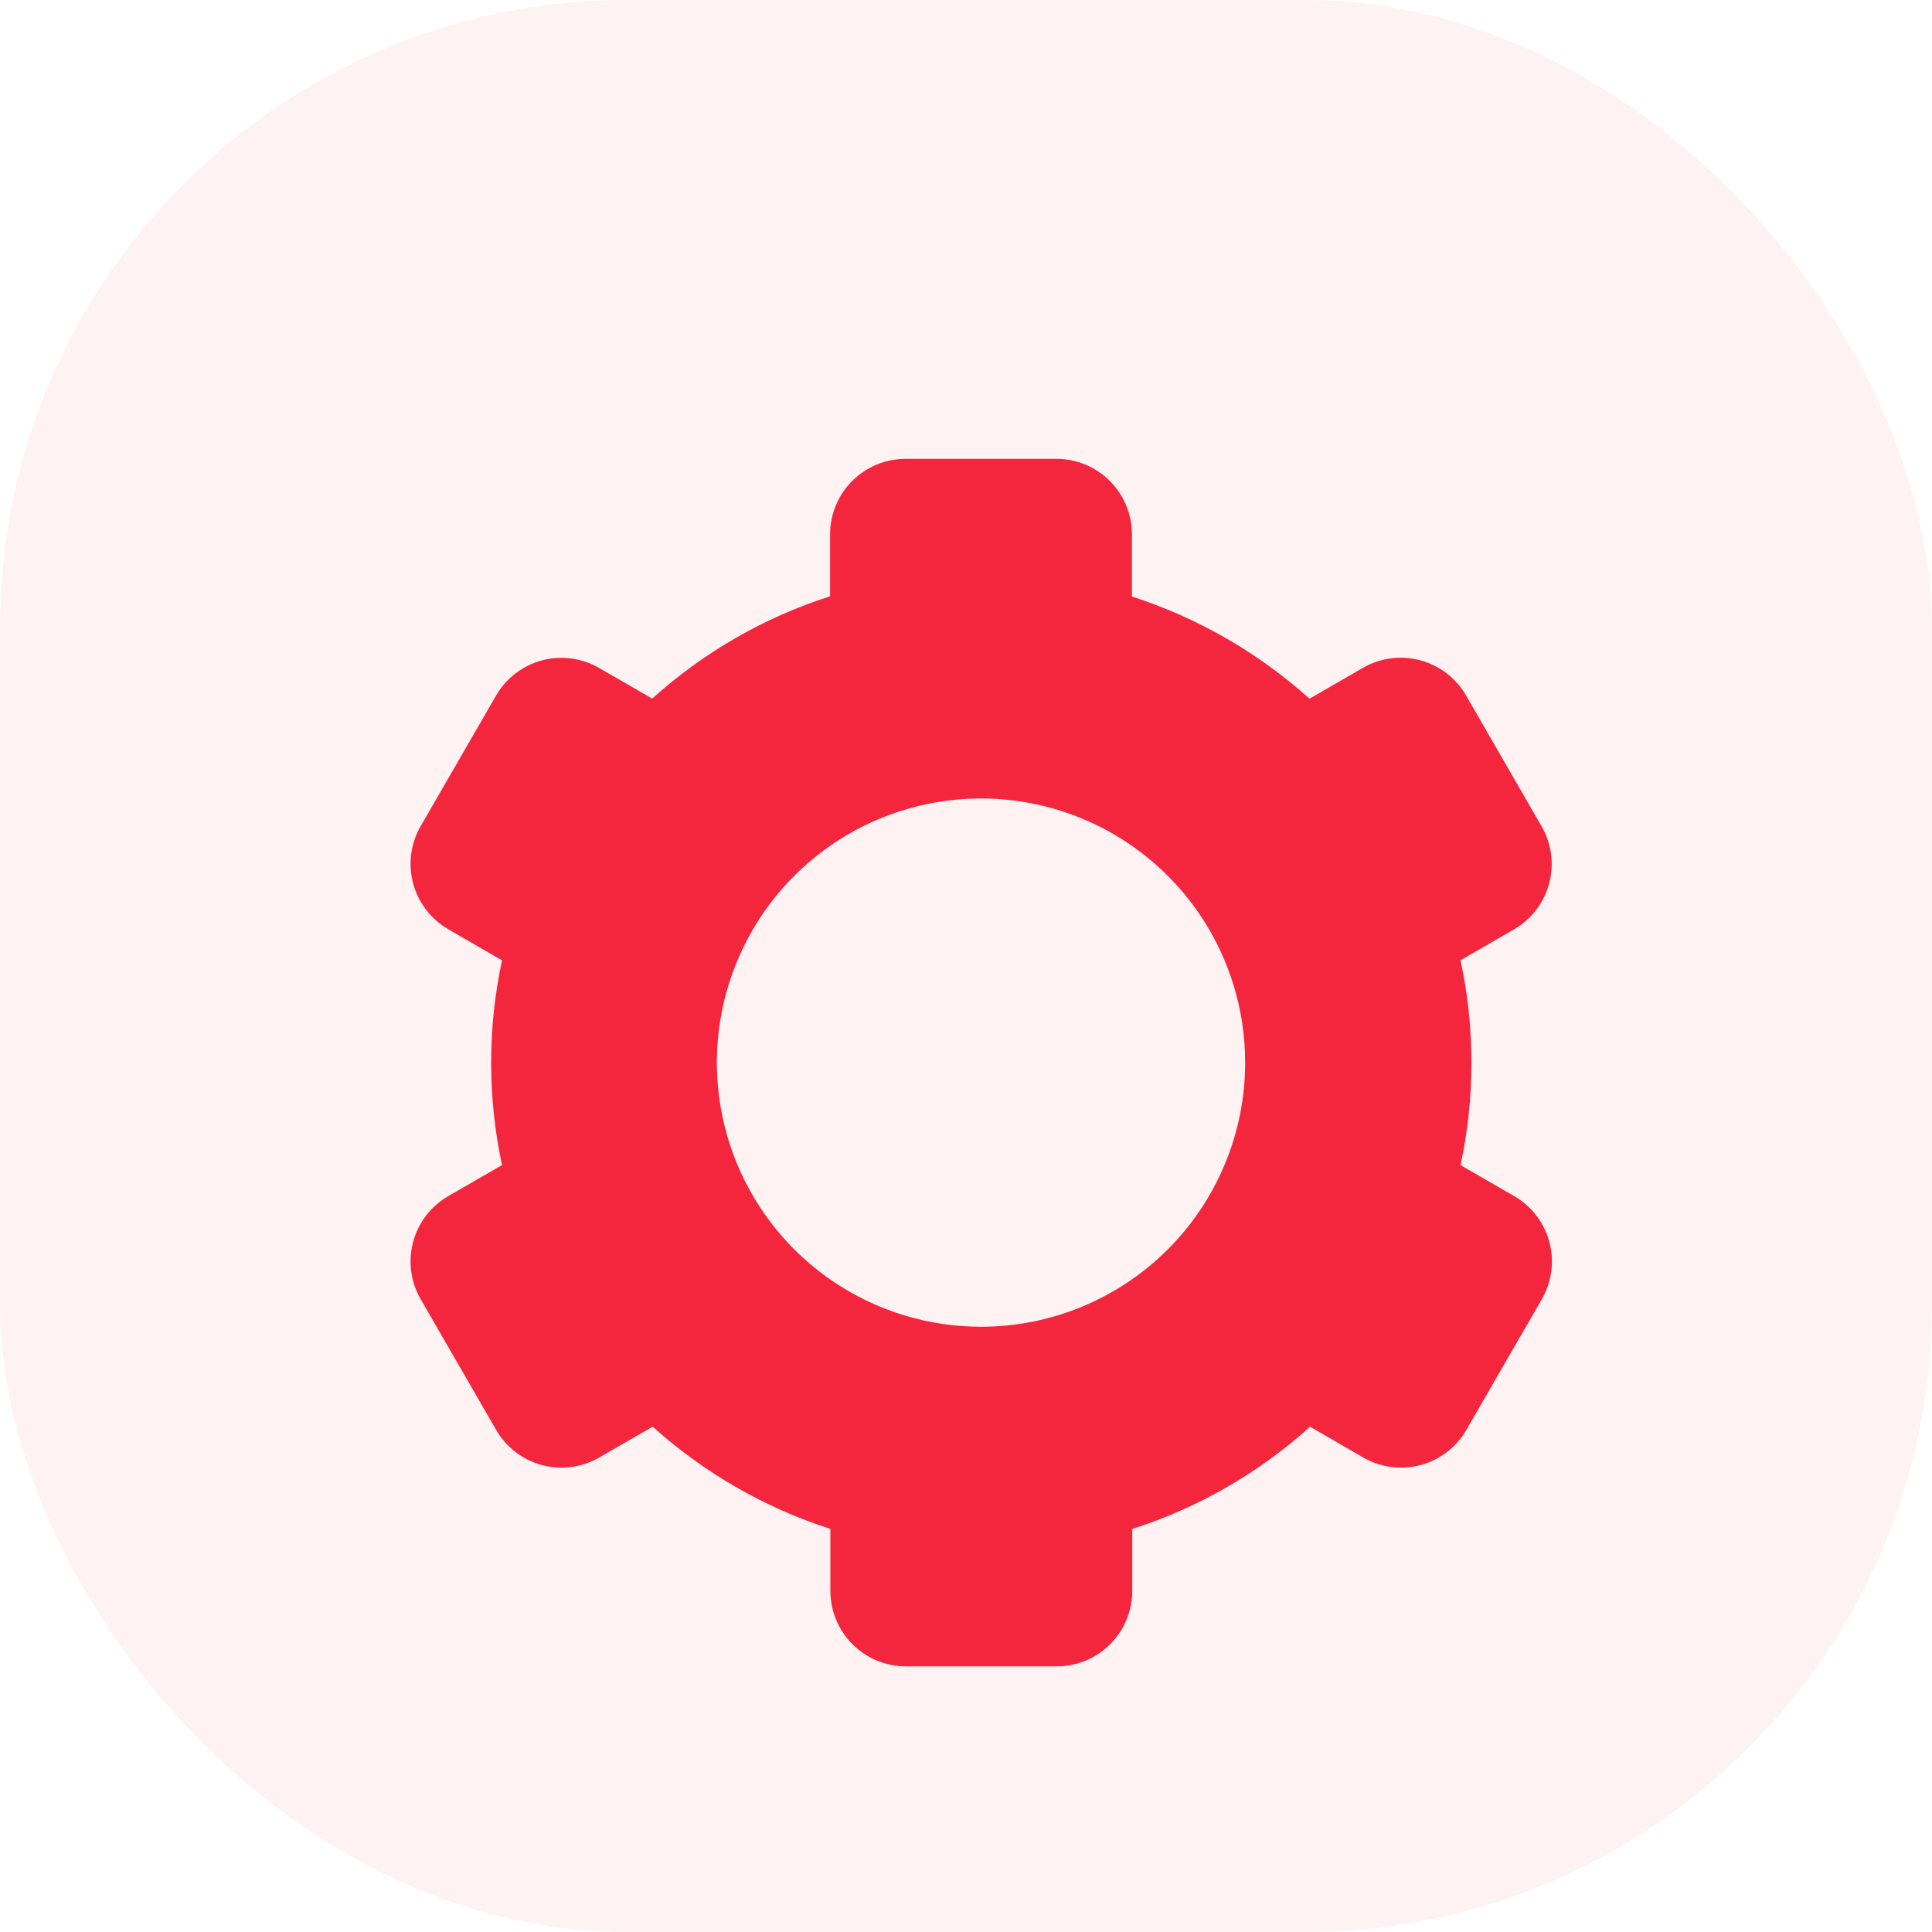
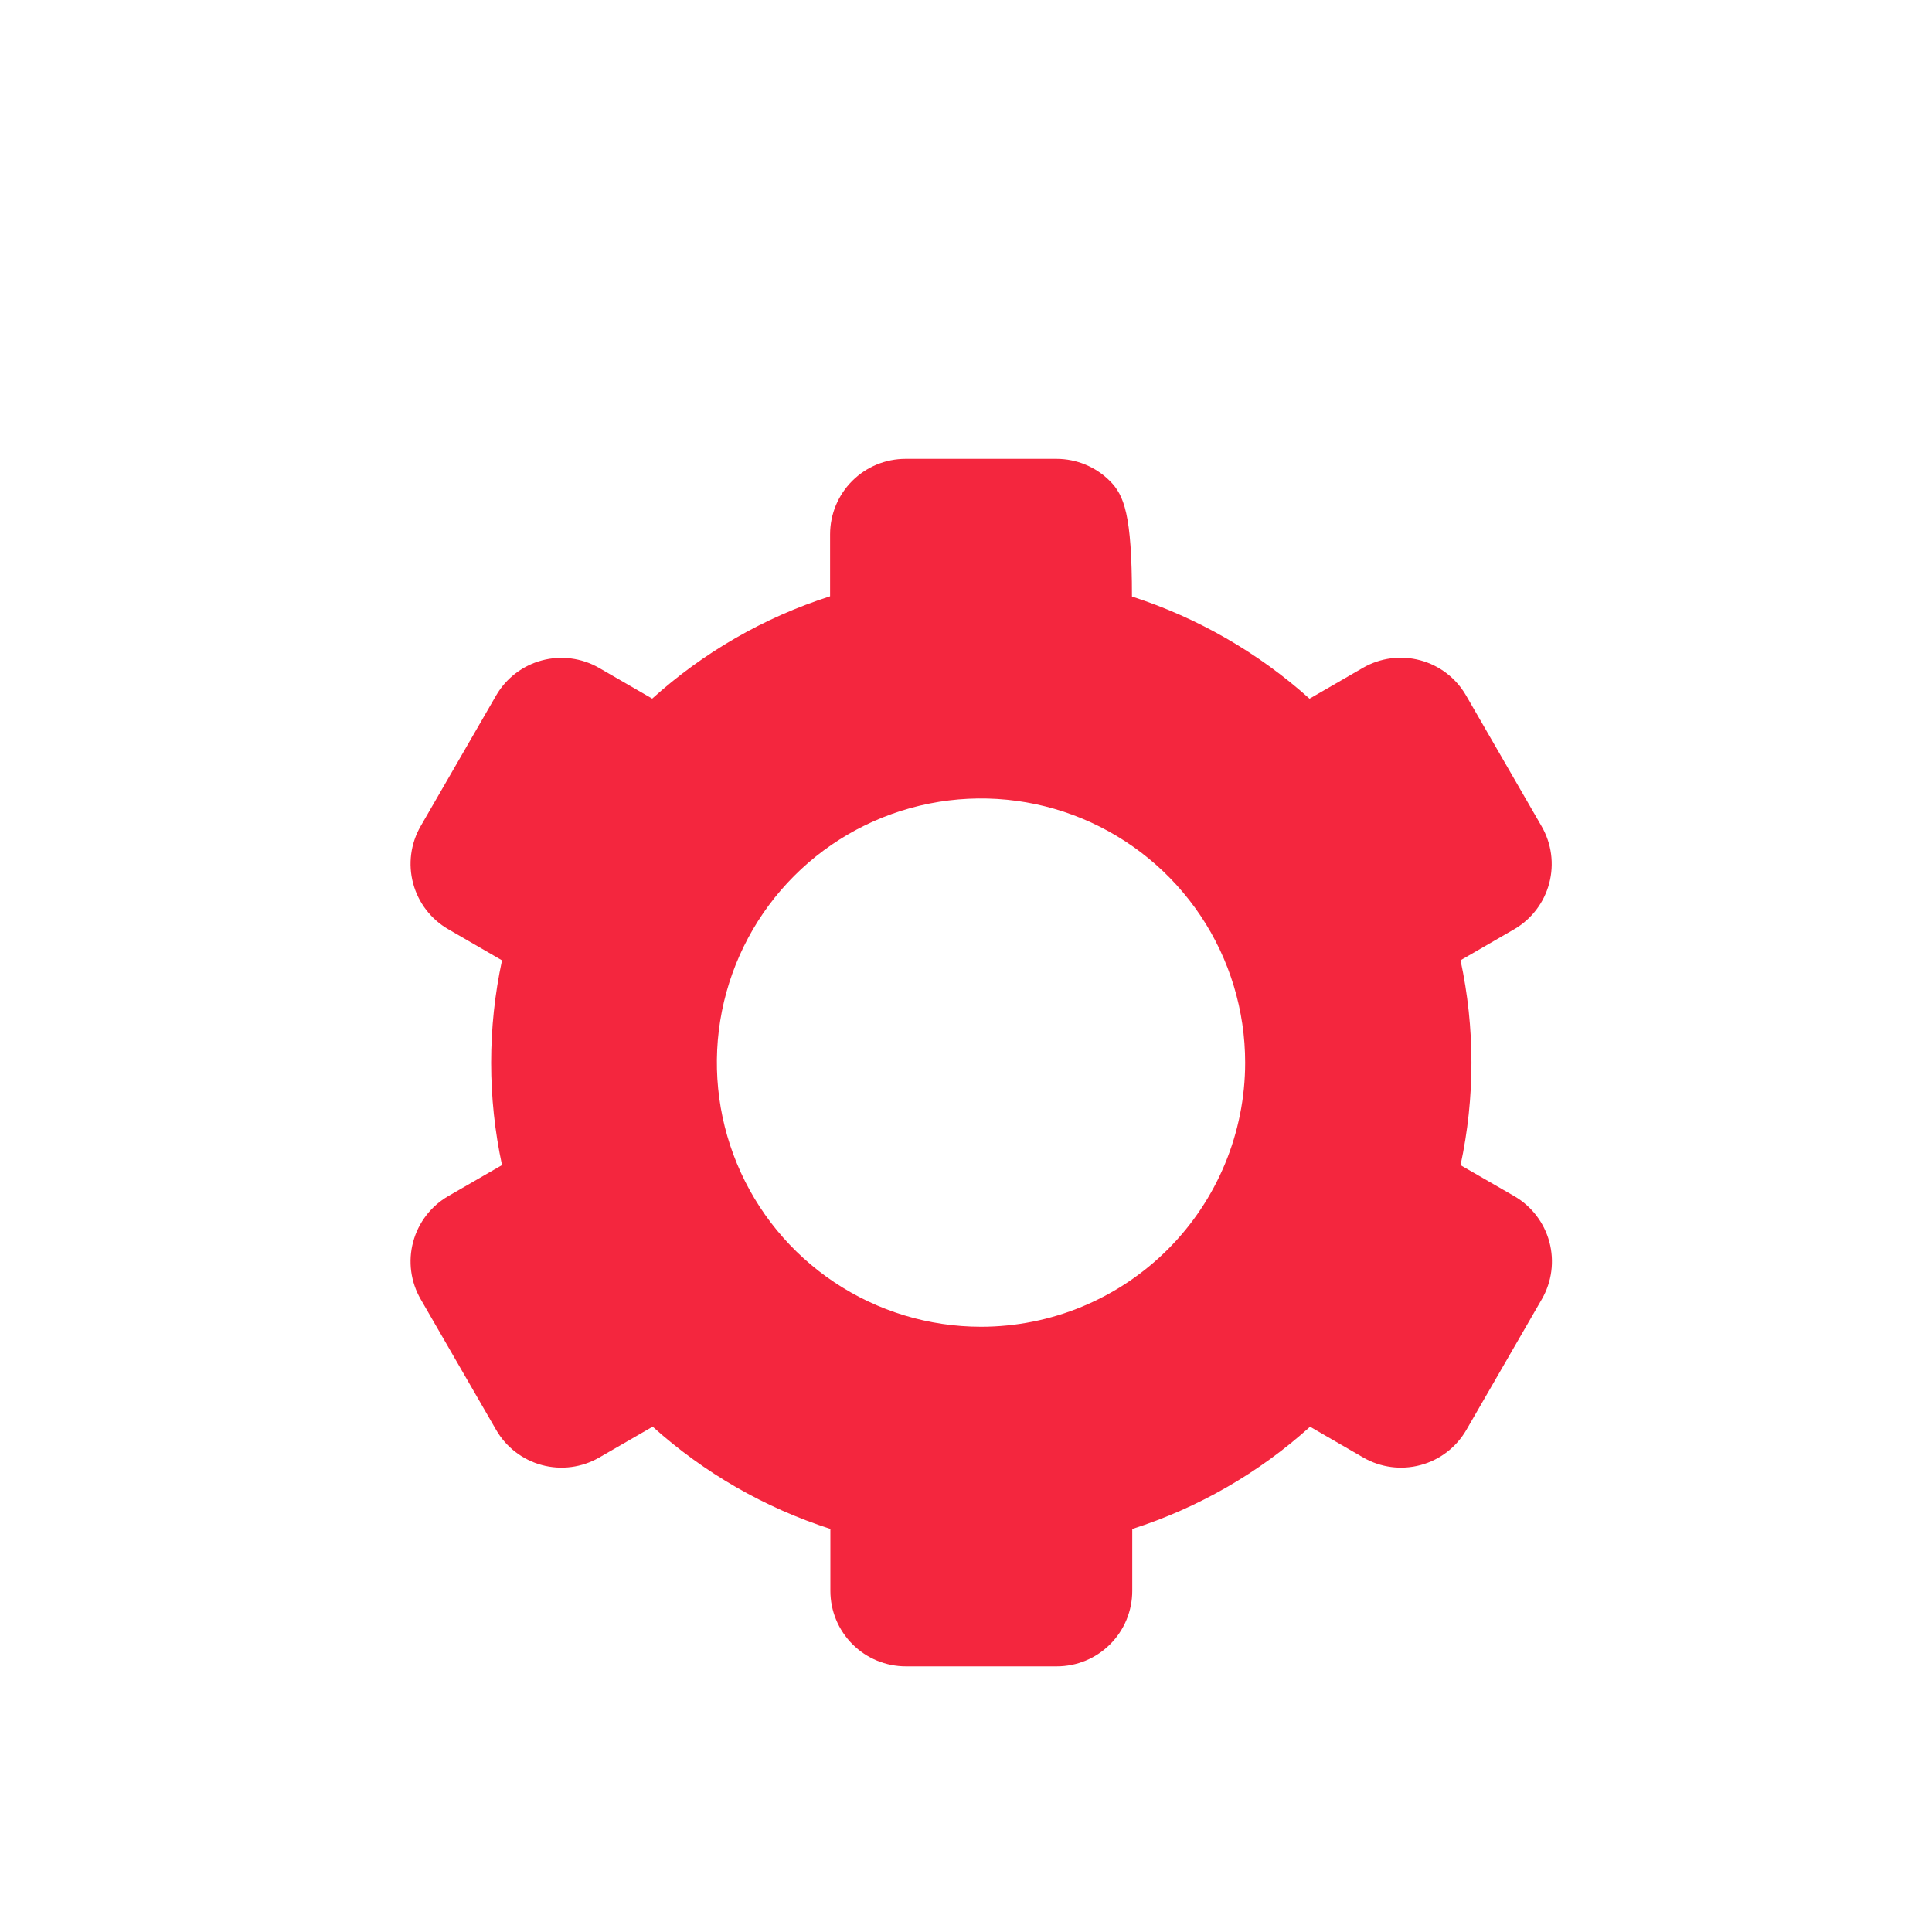
<svg xmlns="http://www.w3.org/2000/svg" width="80" height="80" viewBox="0 0 80 80" fill="none">
-   <rect opacity="0.06" width="80" height="80" rx="26" fill="#F4263E" />
  <g filter="url(#filter0_d)">
-     <path d="M63.831 30.209L60.706 24.797C60.292 24.079 59.609 23.555 58.809 23.341C58.008 23.126 57.155 23.239 56.437 23.653L54.225 24.931C52.097 23.022 49.592 21.58 46.872 20.7V18.125C46.872 17.296 46.542 16.501 45.956 15.915C45.37 15.329 44.576 15 43.747 15H37.497C36.668 15 35.873 15.329 35.287 15.915C34.701 16.501 34.372 17.296 34.372 18.125V20.691C31.643 21.564 29.133 23.009 27.006 24.928L24.8 23.653C24.083 23.243 23.233 23.133 22.436 23.347C21.638 23.561 20.958 24.082 20.544 24.797L17.419 30.209C17.004 30.927 16.892 31.78 17.107 32.581C17.321 33.381 17.845 34.064 18.562 34.478L20.787 35.766C20.187 38.56 20.187 41.45 20.787 44.244L18.562 45.528C17.845 45.943 17.321 46.625 17.107 47.426C16.892 48.226 17.004 49.079 17.419 49.797L20.544 55.209C20.958 55.927 21.641 56.451 22.441 56.665C23.242 56.88 24.095 56.767 24.812 56.353L27.025 55.075C29.153 56.989 31.661 58.431 34.384 59.309V61.875C34.384 62.704 34.714 63.499 35.3 64.085C35.886 64.671 36.681 65 37.509 65H43.759C44.588 65 45.383 64.671 45.969 64.085C46.555 63.499 46.884 62.704 46.884 61.875V59.312C49.611 58.438 52.12 56.995 54.247 55.078L56.45 56.353C57.168 56.767 58.021 56.88 58.821 56.665C59.622 56.451 60.304 55.927 60.719 55.209L63.844 49.797C64.258 49.079 64.37 48.226 64.156 47.426C63.941 46.625 63.418 45.943 62.7 45.528L60.478 44.247C61.08 41.451 61.08 38.559 60.478 35.763L62.7 34.478C63.416 34.062 63.937 33.378 64.149 32.578C64.361 31.777 64.247 30.926 63.831 30.209V30.209ZM40.622 50.938C38.459 50.938 36.344 50.296 34.545 49.094C32.747 47.892 31.345 46.184 30.517 44.186C29.689 42.187 29.472 39.988 29.894 37.866C30.317 35.745 31.358 33.796 32.888 32.266C34.417 30.736 36.366 29.695 38.488 29.273C40.61 28.851 42.809 29.067 44.807 29.895C46.806 30.723 48.514 32.125 49.716 33.923C50.918 35.722 51.559 37.837 51.559 40C51.559 42.901 50.407 45.683 48.356 47.734C46.305 49.785 43.523 50.938 40.622 50.938Z" fill="#F4263E" />
+     <path d="M63.831 30.209L60.706 24.797C60.292 24.079 59.609 23.555 58.809 23.341C58.008 23.126 57.155 23.239 56.437 23.653L54.225 24.931C52.097 23.022 49.592 21.58 46.872 20.7C46.872 17.296 46.542 16.501 45.956 15.915C45.37 15.329 44.576 15 43.747 15H37.497C36.668 15 35.873 15.329 35.287 15.915C34.701 16.501 34.372 17.296 34.372 18.125V20.691C31.643 21.564 29.133 23.009 27.006 24.928L24.8 23.653C24.083 23.243 23.233 23.133 22.436 23.347C21.638 23.561 20.958 24.082 20.544 24.797L17.419 30.209C17.004 30.927 16.892 31.78 17.107 32.581C17.321 33.381 17.845 34.064 18.562 34.478L20.787 35.766C20.187 38.56 20.187 41.45 20.787 44.244L18.562 45.528C17.845 45.943 17.321 46.625 17.107 47.426C16.892 48.226 17.004 49.079 17.419 49.797L20.544 55.209C20.958 55.927 21.641 56.451 22.441 56.665C23.242 56.88 24.095 56.767 24.812 56.353L27.025 55.075C29.153 56.989 31.661 58.431 34.384 59.309V61.875C34.384 62.704 34.714 63.499 35.3 64.085C35.886 64.671 36.681 65 37.509 65H43.759C44.588 65 45.383 64.671 45.969 64.085C46.555 63.499 46.884 62.704 46.884 61.875V59.312C49.611 58.438 52.12 56.995 54.247 55.078L56.45 56.353C57.168 56.767 58.021 56.88 58.821 56.665C59.622 56.451 60.304 55.927 60.719 55.209L63.844 49.797C64.258 49.079 64.37 48.226 64.156 47.426C63.941 46.625 63.418 45.943 62.7 45.528L60.478 44.247C61.08 41.451 61.08 38.559 60.478 35.763L62.7 34.478C63.416 34.062 63.937 33.378 64.149 32.578C64.361 31.777 64.247 30.926 63.831 30.209V30.209ZM40.622 50.938C38.459 50.938 36.344 50.296 34.545 49.094C32.747 47.892 31.345 46.184 30.517 44.186C29.689 42.187 29.472 39.988 29.894 37.866C30.317 35.745 31.358 33.796 32.888 32.266C34.417 30.736 36.366 29.695 38.488 29.273C40.61 28.851 42.809 29.067 44.807 29.895C46.806 30.723 48.514 32.125 49.716 33.923C50.918 35.722 51.559 37.837 51.559 40C51.559 42.901 50.407 45.683 48.356 47.734C46.305 49.785 43.523 50.938 40.622 50.938Z" fill="#F4263E" />
  </g>
  <defs>
    <filter id="filter0_d" x="11" y="13" width="59.262" height="62" filterUnits="userSpaceOnUse" color-interpolation-filters="sRGB">
      <feFlood flood-opacity="0" result="BackgroundImageFix" />
      <feColorMatrix in="SourceAlpha" type="matrix" values="0 0 0 0 0 0 0 0 0 0 0 0 0 0 0 0 0 0 127 0" />
      <feOffset dy="4" />
      <feGaussianBlur stdDeviation="3" />
      <feColorMatrix type="matrix" values="0 0 0 0 0.957 0 0 0 0 0.149 0 0 0 0 0.243 0 0 0 0.31 0" />
      <feBlend mode="normal" in2="BackgroundImageFix" result="effect1_dropShadow" />
      <feBlend mode="normal" in="SourceGraphic" in2="effect1_dropShadow" result="shape" />
    </filter>
  </defs>
</svg>